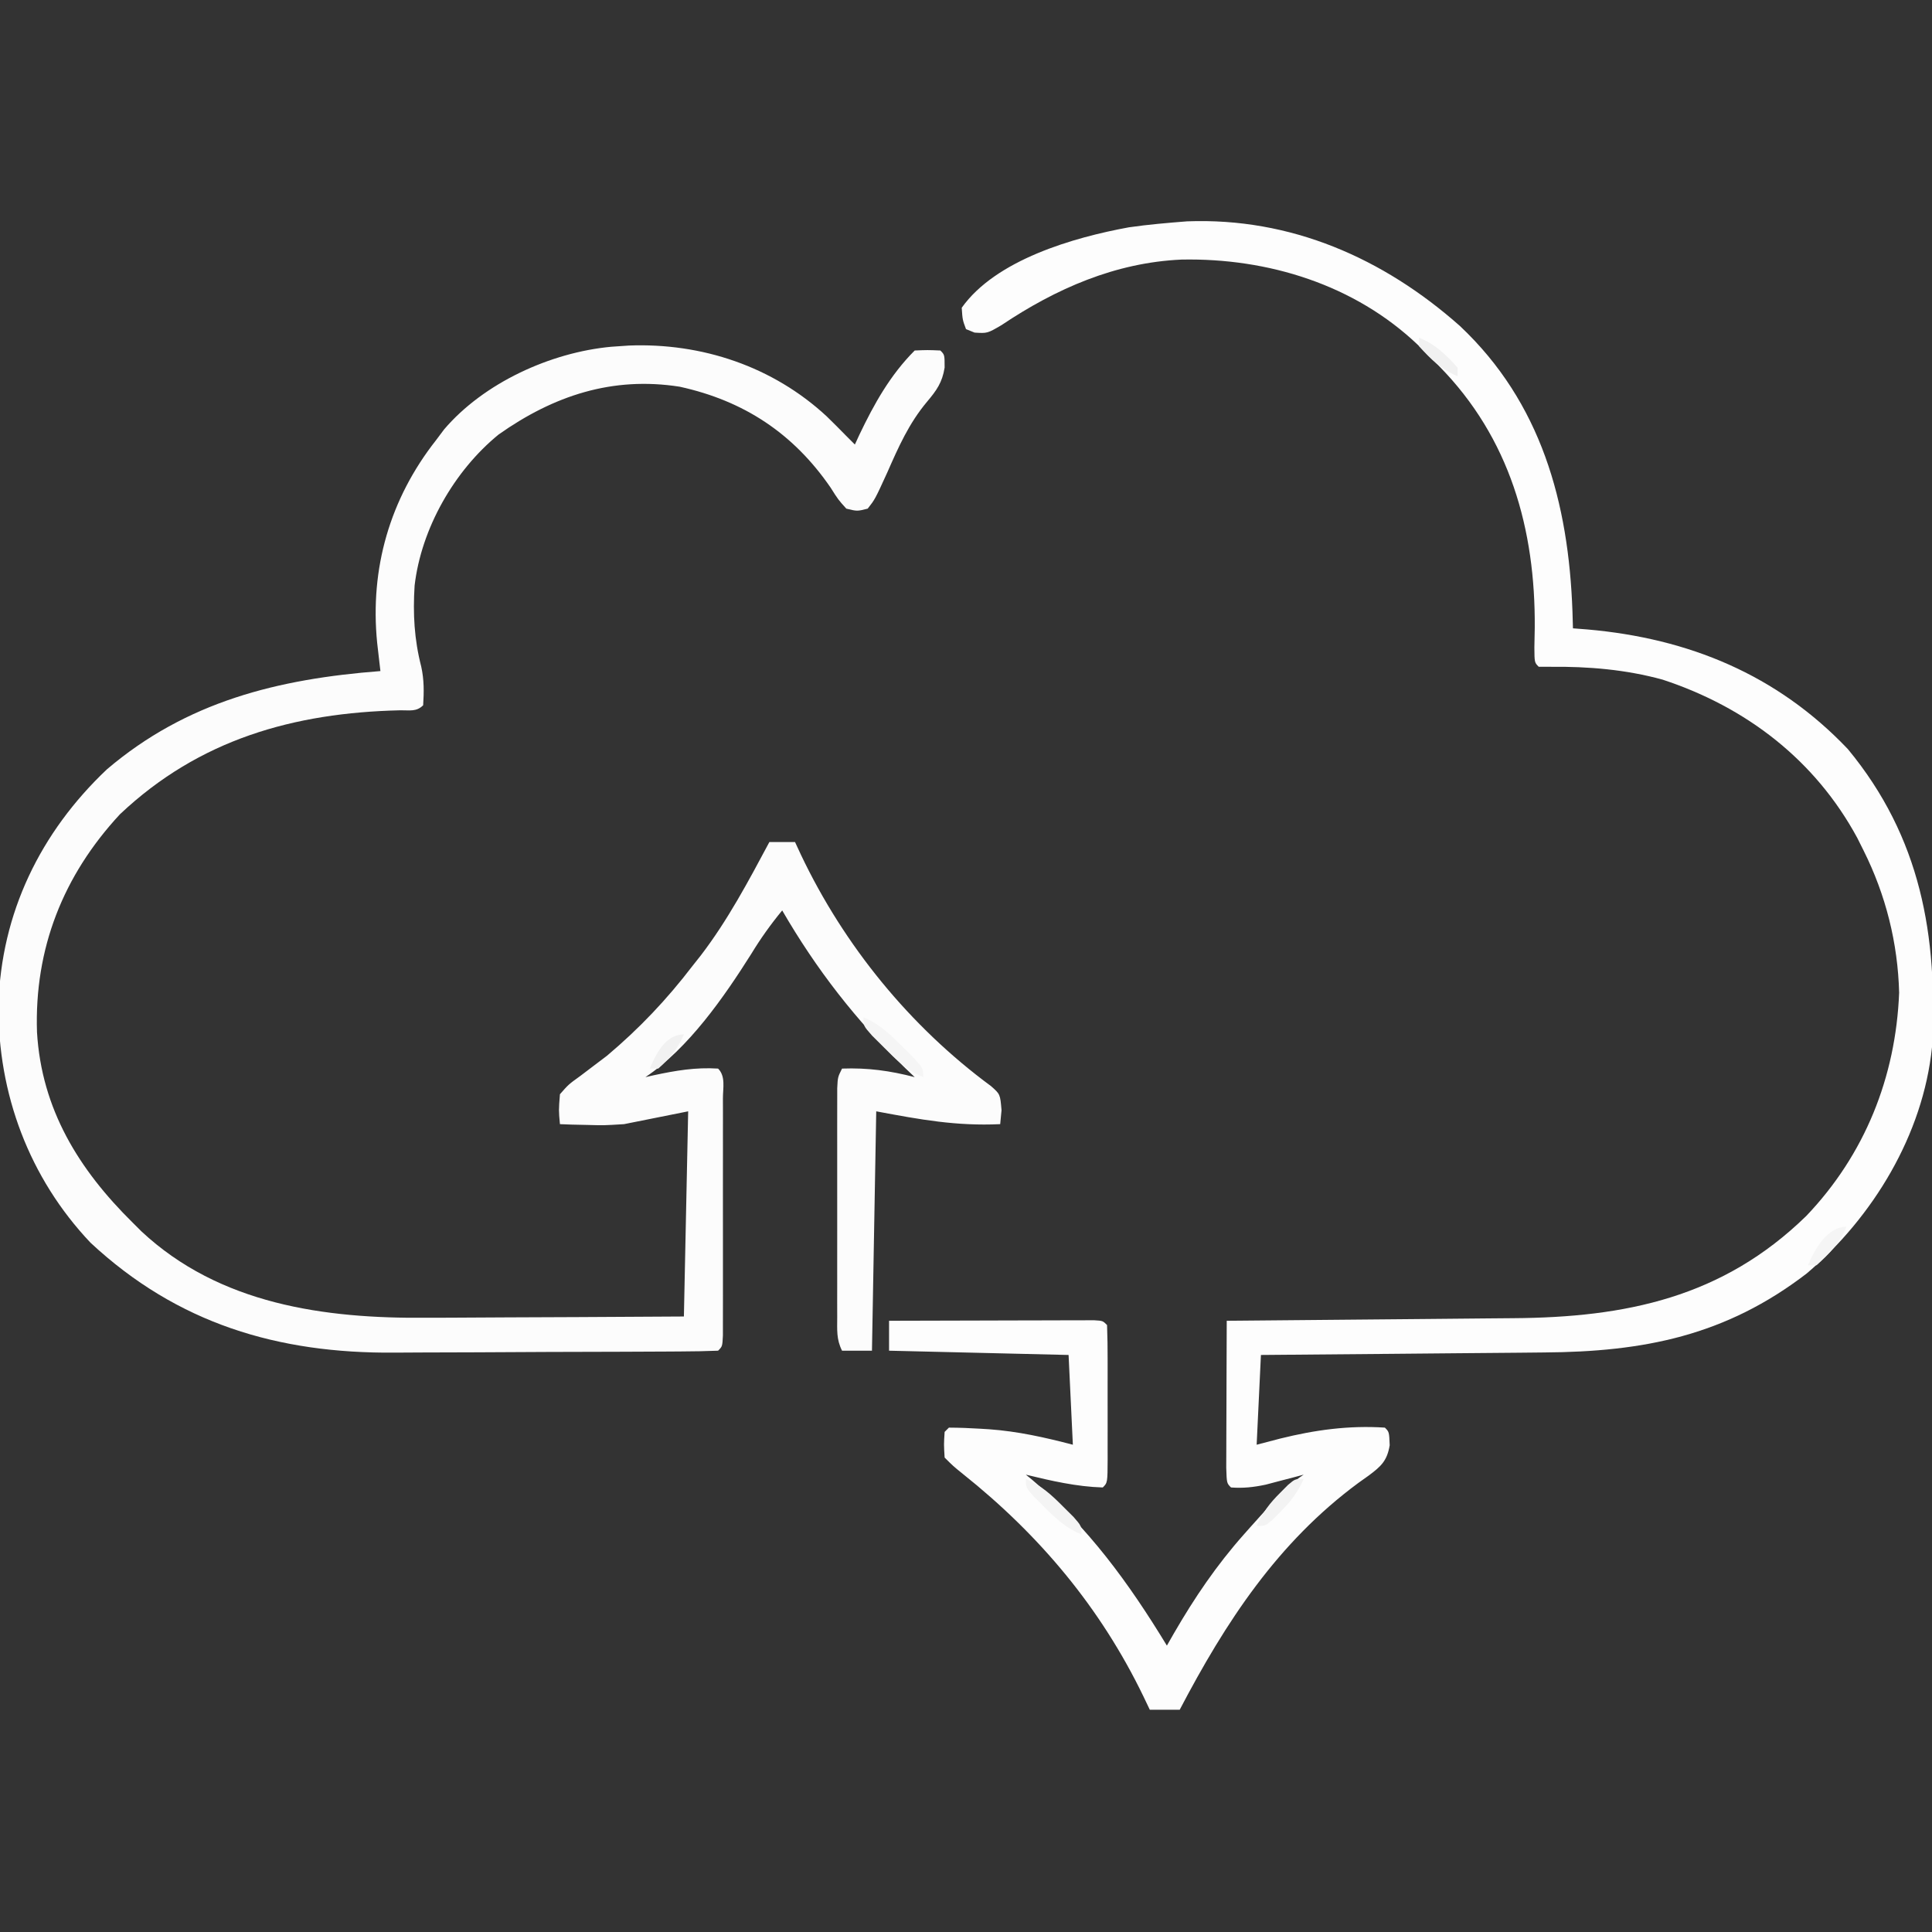
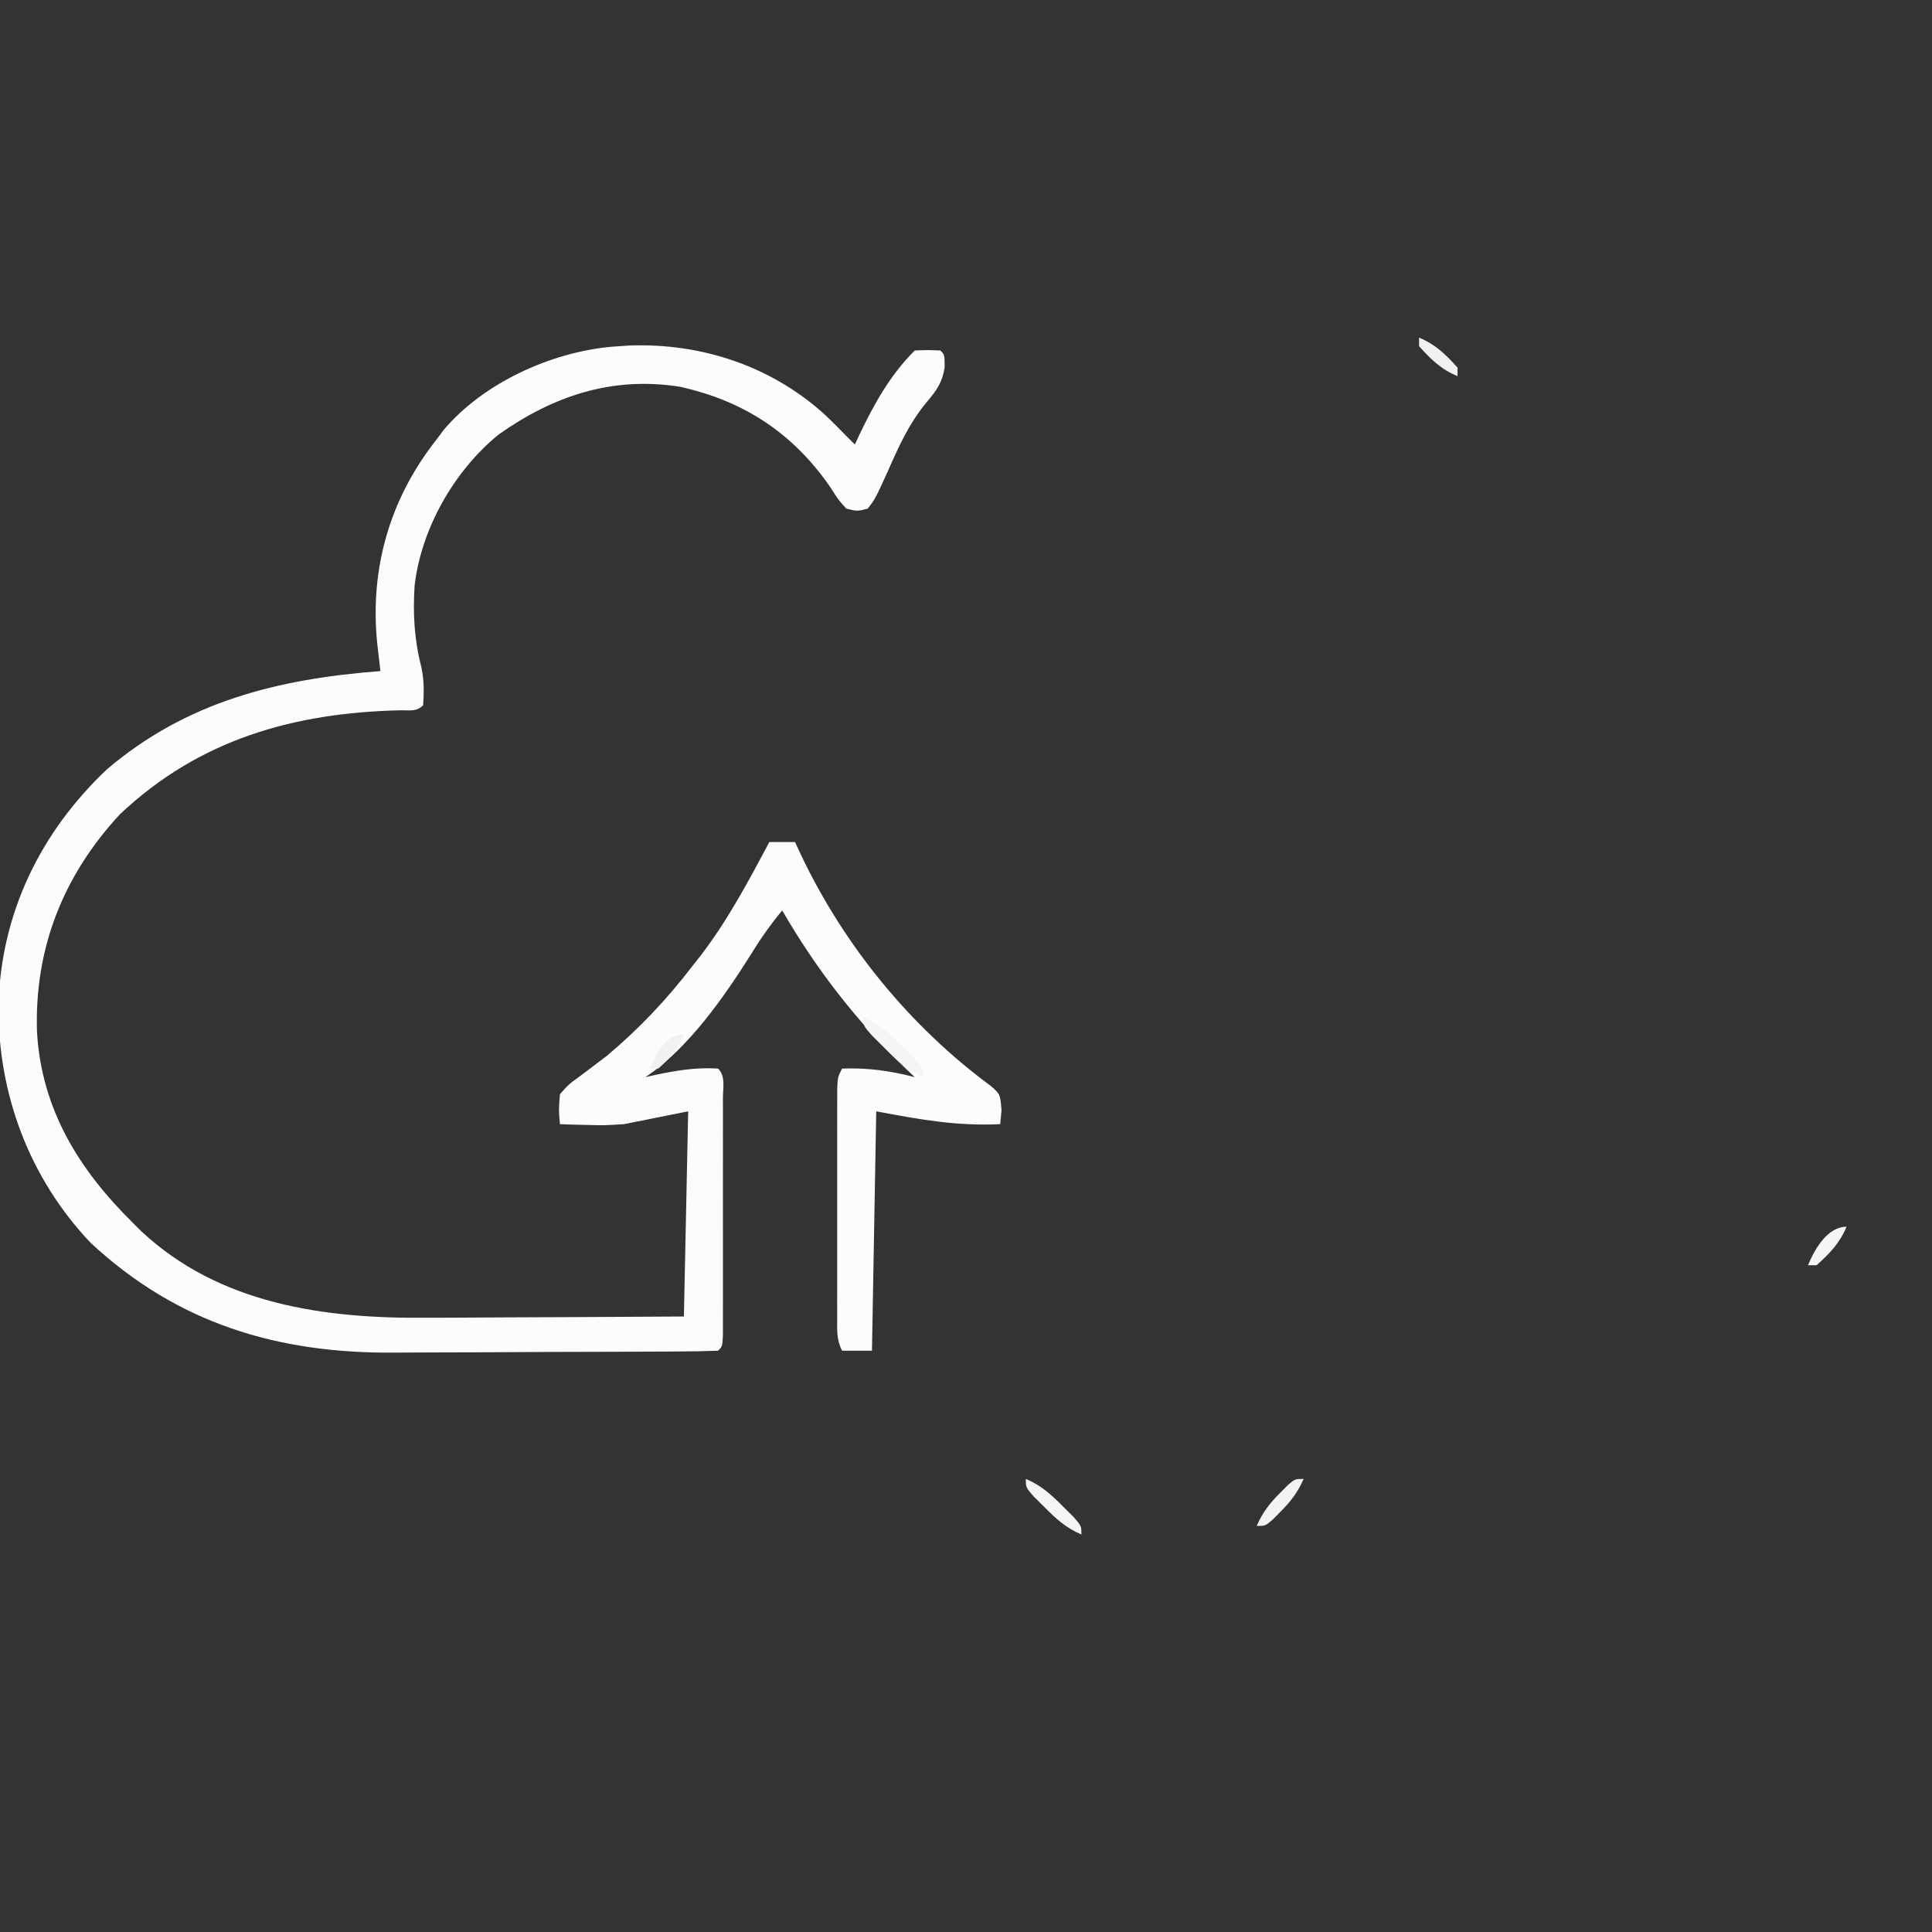
<svg xmlns="http://www.w3.org/2000/svg" version="1.1" width="452" height="452">
  <rect width="100%" height="100%" fill="#333333" stroke="none" />
  <path d="M0 0 C17.07 -0.654 33.648 4.905 46.219 16.535 C47.779 18.058 49.326 19.595 50.844 21.16 C51.834 22.15 51.834 22.15 52.844 23.16 C53.196 22.398 53.548 21.636 53.91 20.852 C57.364 13.628 61.133 6.871 66.844 1.16 C69.844 1.035 69.844 1.035 72.844 1.16 C73.844 2.16 73.844 2.16 73.844 5.16 C73.298 8.63 71.968 10.498 69.719 13.16 C65.483 18.215 63.054 23.725 60.422 29.707 C57.551 35.989 57.551 35.989 55.844 38.16 C53.387 38.781 53.387 38.781 50.844 38.16 C48.957 36.07 48.957 36.07 47.156 33.223 C38.445 20.554 26.885 12.919 11.844 9.629 C-3.9 7.169 -17.627 11.726 -30.508 20.82 C-40.889 29.297 -48.598 42.793 -50.156 56.16 C-50.572 62.749 -50.247 68.727 -48.605 75.117 C-47.925 78.211 -47.959 81.003 -48.156 84.16 C-49.728 85.732 -51.322 85.306 -53.504 85.336 C-78.45 85.91 -100.55 92.151 -119.094 109.66 C-132.429 124.034 -139.136 141.145 -138.5 160.629 C-137.428 178.703 -128.695 192.785 -116.156 205.16 C-115.476 205.839 -114.795 206.519 -114.094 207.219 C-95.814 224.318 -71.226 227.683 -47.312 227.453 C-45.564 227.448 -43.816 227.443 -42.068 227.44 C-37.524 227.429 -32.98 227.4 -28.436 227.366 C-22.954 227.33 -17.471 227.316 -11.988 227.299 C-3.711 227.27 4.566 227.212 12.844 227.16 C13.174 211.32 13.504 195.48 13.844 179.16 C8.894 180.15 3.944 181.14 -1.156 182.16 C-5.902 182.453 -5.902 182.453 -9.594 182.348 C-11.479 182.307 -11.479 182.307 -13.402 182.266 C-14.311 182.231 -15.22 182.196 -16.156 182.16 C-16.457 178.93 -16.457 178.93 -16.156 175.16 C-14.137 172.859 -14.137 172.859 -11.344 170.848 C-9.837 169.705 -9.837 169.705 -8.301 168.539 C-7.263 167.754 -6.225 166.969 -5.156 166.16 C2.406 159.795 8.842 153.006 14.844 145.16 C15.499 144.333 16.153 143.505 16.828 142.652 C23.14 134.397 27.952 125.299 32.844 116.16 C34.824 116.16 36.804 116.16 38.844 116.16 C39.305 117.153 39.767 118.145 40.242 119.168 C50.321 140.362 65.715 159.284 84.703 173.266 C86.844 175.16 86.844 175.16 87.156 178.91 C87.053 179.983 86.95 181.055 86.844 182.16 C76.575 182.635 68.252 181.112 57.844 179.16 C57.514 197.64 57.184 216.12 56.844 235.16 C54.534 235.16 52.224 235.16 49.844 235.16 C48.486 232.445 48.717 230.313 48.714 227.273 C48.711 226.039 48.708 224.804 48.705 223.532 C48.707 222.179 48.709 220.826 48.711 219.473 C48.71 218.09 48.709 216.708 48.708 215.325 C48.707 212.427 48.709 209.528 48.713 206.63 C48.719 202.911 48.716 199.191 48.71 195.472 C48.706 192.617 48.707 189.762 48.71 186.907 C48.711 185.536 48.71 184.164 48.707 182.793 C48.705 180.877 48.709 178.962 48.714 177.047 C48.715 175.956 48.716 174.865 48.717 173.741 C48.844 171.16 48.844 171.16 49.844 169.16 C55.846 168.942 61.036 169.654 66.844 171.16 C66.105 170.456 65.366 169.752 64.605 169.027 C53.136 157.934 43.845 145.961 35.844 132.16 C33.145 135.428 30.796 138.729 28.594 142.348 C22.238 152.428 13.877 164.471 3.844 171.16 C4.484 171.016 5.125 170.871 5.785 170.723 C10.911 169.623 15.6 168.825 20.844 169.16 C22.646 170.963 21.971 173.704 21.973 176.133 C21.976 177.411 21.979 178.689 21.983 180.006 C21.981 181.411 21.979 182.817 21.977 184.223 C21.977 185.654 21.978 187.085 21.979 188.516 C21.981 191.519 21.979 194.522 21.974 197.524 C21.968 201.382 21.972 205.239 21.978 209.096 C21.981 212.052 21.98 215.008 21.978 217.965 C21.977 219.387 21.978 220.81 21.98 222.232 C21.983 224.217 21.978 226.202 21.973 228.188 C21.972 229.319 21.972 230.451 21.971 231.617 C21.844 234.16 21.844 234.16 20.844 235.16 C17.981 235.277 15.143 235.328 12.279 235.337 C11.38 235.344 10.48 235.35 9.554 235.357 C6.557 235.377 3.56 235.388 0.562 235.398 C-0.976 235.405 -0.976 235.405 -2.546 235.411 C-7.993 235.432 -13.44 235.446 -18.886 235.455 C-24.475 235.466 -30.064 235.501 -35.652 235.54 C-39.977 235.567 -44.301 235.575 -48.625 235.579 C-50.682 235.583 -52.739 235.595 -54.796 235.614 C-82.169 235.847 -105.651 228.822 -125.969 209.91 C-140.338 194.738 -147.691 175.021 -147.51 154.255 C-146.908 132.776 -137.691 113.865 -122.156 99.16 C-103.483 83.259 -82.148 78.011 -58.156 76.16 C-58.226 75.56 -58.296 74.959 -58.368 74.341 C-58.46 73.544 -58.551 72.747 -58.645 71.926 C-58.735 71.14 -58.826 70.354 -58.919 69.544 C-60.648 52.156 -55.943 35.866 -45.156 22.16 C-44.531 21.325 -43.906 20.49 -43.262 19.629 C-33.965 8.728 -18.36 1.611 -4.188 0.289 C-2.791 0.2 -1.395 0.104 0 0 Z " fill="#FCFCFC" transform="translate(147.156,80.84)" />
-   <path d="M0 0 C24.272 -0.932 45.932 8.608 63.824 24.457 C82.871 42.387 89.281 65.821 90.18 91.332 C90.236 93.254 90.236 93.254 90.293 95.215 C91.964 95.344 91.964 95.344 93.668 95.477 C117.352 97.557 138.012 106.014 154.605 123.465 C171.649 144.084 175.689 167.074 174.293 193.215 C172.195 213.683 160.49 232.98 144.969 246.16 C126.009 260.719 106.867 264.484 83.504 264.629 C81.59 264.648 79.676 264.667 77.762 264.688 C72.755 264.739 67.748 264.778 62.74 264.816 C57.618 264.856 52.497 264.907 47.375 264.957 C37.348 265.053 27.32 265.137 17.293 265.215 C16.963 272.145 16.633 279.075 16.293 286.215 C18.108 285.74 19.923 285.266 21.793 284.777 C29.933 282.757 37.878 281.657 46.293 282.215 C47.293 283.215 47.293 283.215 47.418 286.34 C46.821 289.944 45.431 291.25 42.543 293.402 C41.731 293.981 40.919 294.56 40.082 295.156 C21.192 309.099 9.046 327.683 -1.707 348.215 C-4.017 348.215 -6.327 348.215 -8.707 348.215 C-9.203 347.176 -9.7 346.137 -10.211 345.066 C-20.229 324.372 -34.44 307.402 -52.422 293.062 C-54.707 291.215 -54.707 291.215 -56.707 289.215 C-56.895 286.152 -56.895 286.152 -56.707 283.215 C-56.377 282.885 -56.047 282.555 -55.707 282.215 C-53.27 282.227 -50.886 282.311 -48.457 282.465 C-47.387 282.53 -47.387 282.53 -46.295 282.597 C-39.527 283.091 -33.285 284.496 -26.707 286.215 C-27.202 275.82 -27.202 275.82 -27.707 265.215 C-41.567 264.885 -55.427 264.555 -69.707 264.215 C-69.707 261.905 -69.707 259.595 -69.707 257.215 C-62.605 257.19 -55.502 257.172 -48.4 257.16 C-45.981 257.155 -43.563 257.148 -41.145 257.139 C-37.677 257.127 -34.21 257.122 -30.742 257.117 C-29.654 257.112 -28.565 257.107 -27.444 257.102 C-25.942 257.101 -25.942 257.101 -24.41 257.101 C-23.081 257.098 -23.081 257.098 -21.725 257.095 C-19.707 257.215 -19.707 257.215 -18.707 258.215 C-18.606 260.942 -18.567 263.643 -18.574 266.371 C-18.573 267.189 -18.572 268.006 -18.571 268.848 C-18.571 270.58 -18.572 272.312 -18.577 274.043 C-18.582 276.704 -18.577 279.363 -18.57 282.023 C-18.571 283.702 -18.572 285.38 -18.574 287.059 C-18.572 287.86 -18.57 288.661 -18.568 289.486 C-18.592 295.1 -18.592 295.1 -19.707 296.215 C-25.808 296.038 -31.8 294.653 -37.707 293.215 C-37.032 293.764 -37.032 293.764 -36.344 294.324 C-23.17 305.412 -13.604 318.578 -4.707 333.215 C-3.889 331.782 -3.889 331.782 -3.055 330.32 C1.769 321.998 6.886 314.433 13.293 307.215 C13.995 306.423 13.995 306.423 14.711 305.614 C16.189 303.953 17.675 302.3 19.168 300.652 C19.633 300.139 20.097 299.626 20.576 299.097 C22.716 296.773 24.647 294.979 27.293 293.215 C26.485 293.431 25.676 293.648 24.844 293.871 C23.241 294.289 23.241 294.289 21.605 294.715 C20.022 295.132 20.022 295.132 18.406 295.559 C15.568 296.157 13.178 296.423 10.293 296.215 C9.293 295.215 9.293 295.215 9.179 291.613 C9.18 290.01 9.185 288.407 9.195 286.805 C9.197 285.963 9.198 285.121 9.2 284.253 C9.205 281.553 9.218 278.853 9.23 276.152 C9.235 274.326 9.24 272.5 9.244 270.674 C9.255 266.187 9.272 261.701 9.293 257.215 C10.314 257.207 11.336 257.199 12.388 257.19 C22.067 257.112 31.746 257.025 41.424 256.927 C46.399 256.878 51.373 256.831 56.348 256.793 C61.159 256.756 65.97 256.709 70.781 256.657 C72.606 256.638 74.431 256.623 76.256 256.611 C102.622 256.436 125.302 251.797 144.887 232.684 C158.566 218.345 165.815 200.255 166.605 180.465 C166.307 168.843 163.479 157.587 158.293 147.215 C157.801 146.23 157.308 145.245 156.801 144.23 C146.956 126.048 130.867 113.668 111.266 107.219 C102.682 104.861 93.927 104.124 85.043 104.215 C84.135 104.215 83.228 104.215 82.293 104.215 C81.293 103.215 81.293 103.215 81.266 99.707 C81.295 98.168 81.325 96.629 81.355 95.09 C81.527 72.031 75.51 50.689 59.039 33.93 C58.133 33.034 57.227 32.138 56.293 31.215 C55.562 30.474 54.831 29.732 54.078 28.969 C39.261 14.814 18.94 8.545 -1.289 8.945 C-16.758 9.639 -30.658 15.739 -43.395 24.277 C-46.707 26.215 -46.707 26.215 -49.707 26.027 C-50.367 25.759 -51.027 25.491 -51.707 25.215 C-52.52 23.027 -52.52 23.027 -52.707 20.215 C-44.736 8.996 -26.555 3.765 -13.605 1.398 C-9.075 0.739 -4.561 0.362 0 0 Z " fill="#FDFDFD" transform="translate(277.707,51.785)" />
  <path d="M0 0 C3.856 1.586 6.332 4.065 9.25 7 C10.142 7.887 11.034 8.774 11.953 9.688 C14 12 14 12 14 14 C10.144 12.414 7.668 9.935 4.75 7 C3.858 6.113 2.966 5.226 2.047 4.312 C0 2 0 2 0 0 Z " fill="#F5F5F5" transform="translate(202,238)" />
  <path d="M0 0 C3.631 1.532 5.986 3.718 8.75 6.5 C9.949 7.691 9.949 7.691 11.172 8.906 C13 11 13 11 13 13 C9.369 11.468 7.014 9.282 4.25 6.5 C3.451 5.706 2.652 4.912 1.828 4.094 C0 2 0 2 0 0 Z " fill="#F4F4F4" transform="translate(240,346)" />
  <path d="M0 0 C-1.398 3.158 -3.052 5.323 -5.5 7.75 C-6.413 8.67 -6.413 8.67 -7.344 9.609 C-9 11 -9 11 -11 11 C-9.602 7.842 -7.948 5.677 -5.5 3.25 C-4.892 2.636 -4.283 2.023 -3.656 1.391 C-2 0 -2 0 0 0 Z " fill="#F3F3F3" transform="translate(305,346)" />
  <path d="M0 0 C-1.556 3.819 -3.956 6.26 -7 9 C-7.66 9 -8.32 9 -9 9 C-7.457 5.212 -4.447 0 0 0 Z " fill="#F5F5F5" transform="translate(432,287)" />
  <path d="M0 0 C3.819 1.556 6.26 3.956 9 7 C9 7.66 9 8.32 9 9 C5.181 7.444 2.74 5.044 0 2 C0 1.34 0 0.68 0 0 Z " fill="#F1F1F1" transform="translate(332,79)" />
  <path d="M0 0 C-1.441 3.362 -3.248 5.592 -6 8 C-6.66 8 -7.32 8 -8 8 C-6.483 4.46 -4.247 0 0 0 Z " fill="#F1F1F1" transform="translate(160,242)" />
</svg>